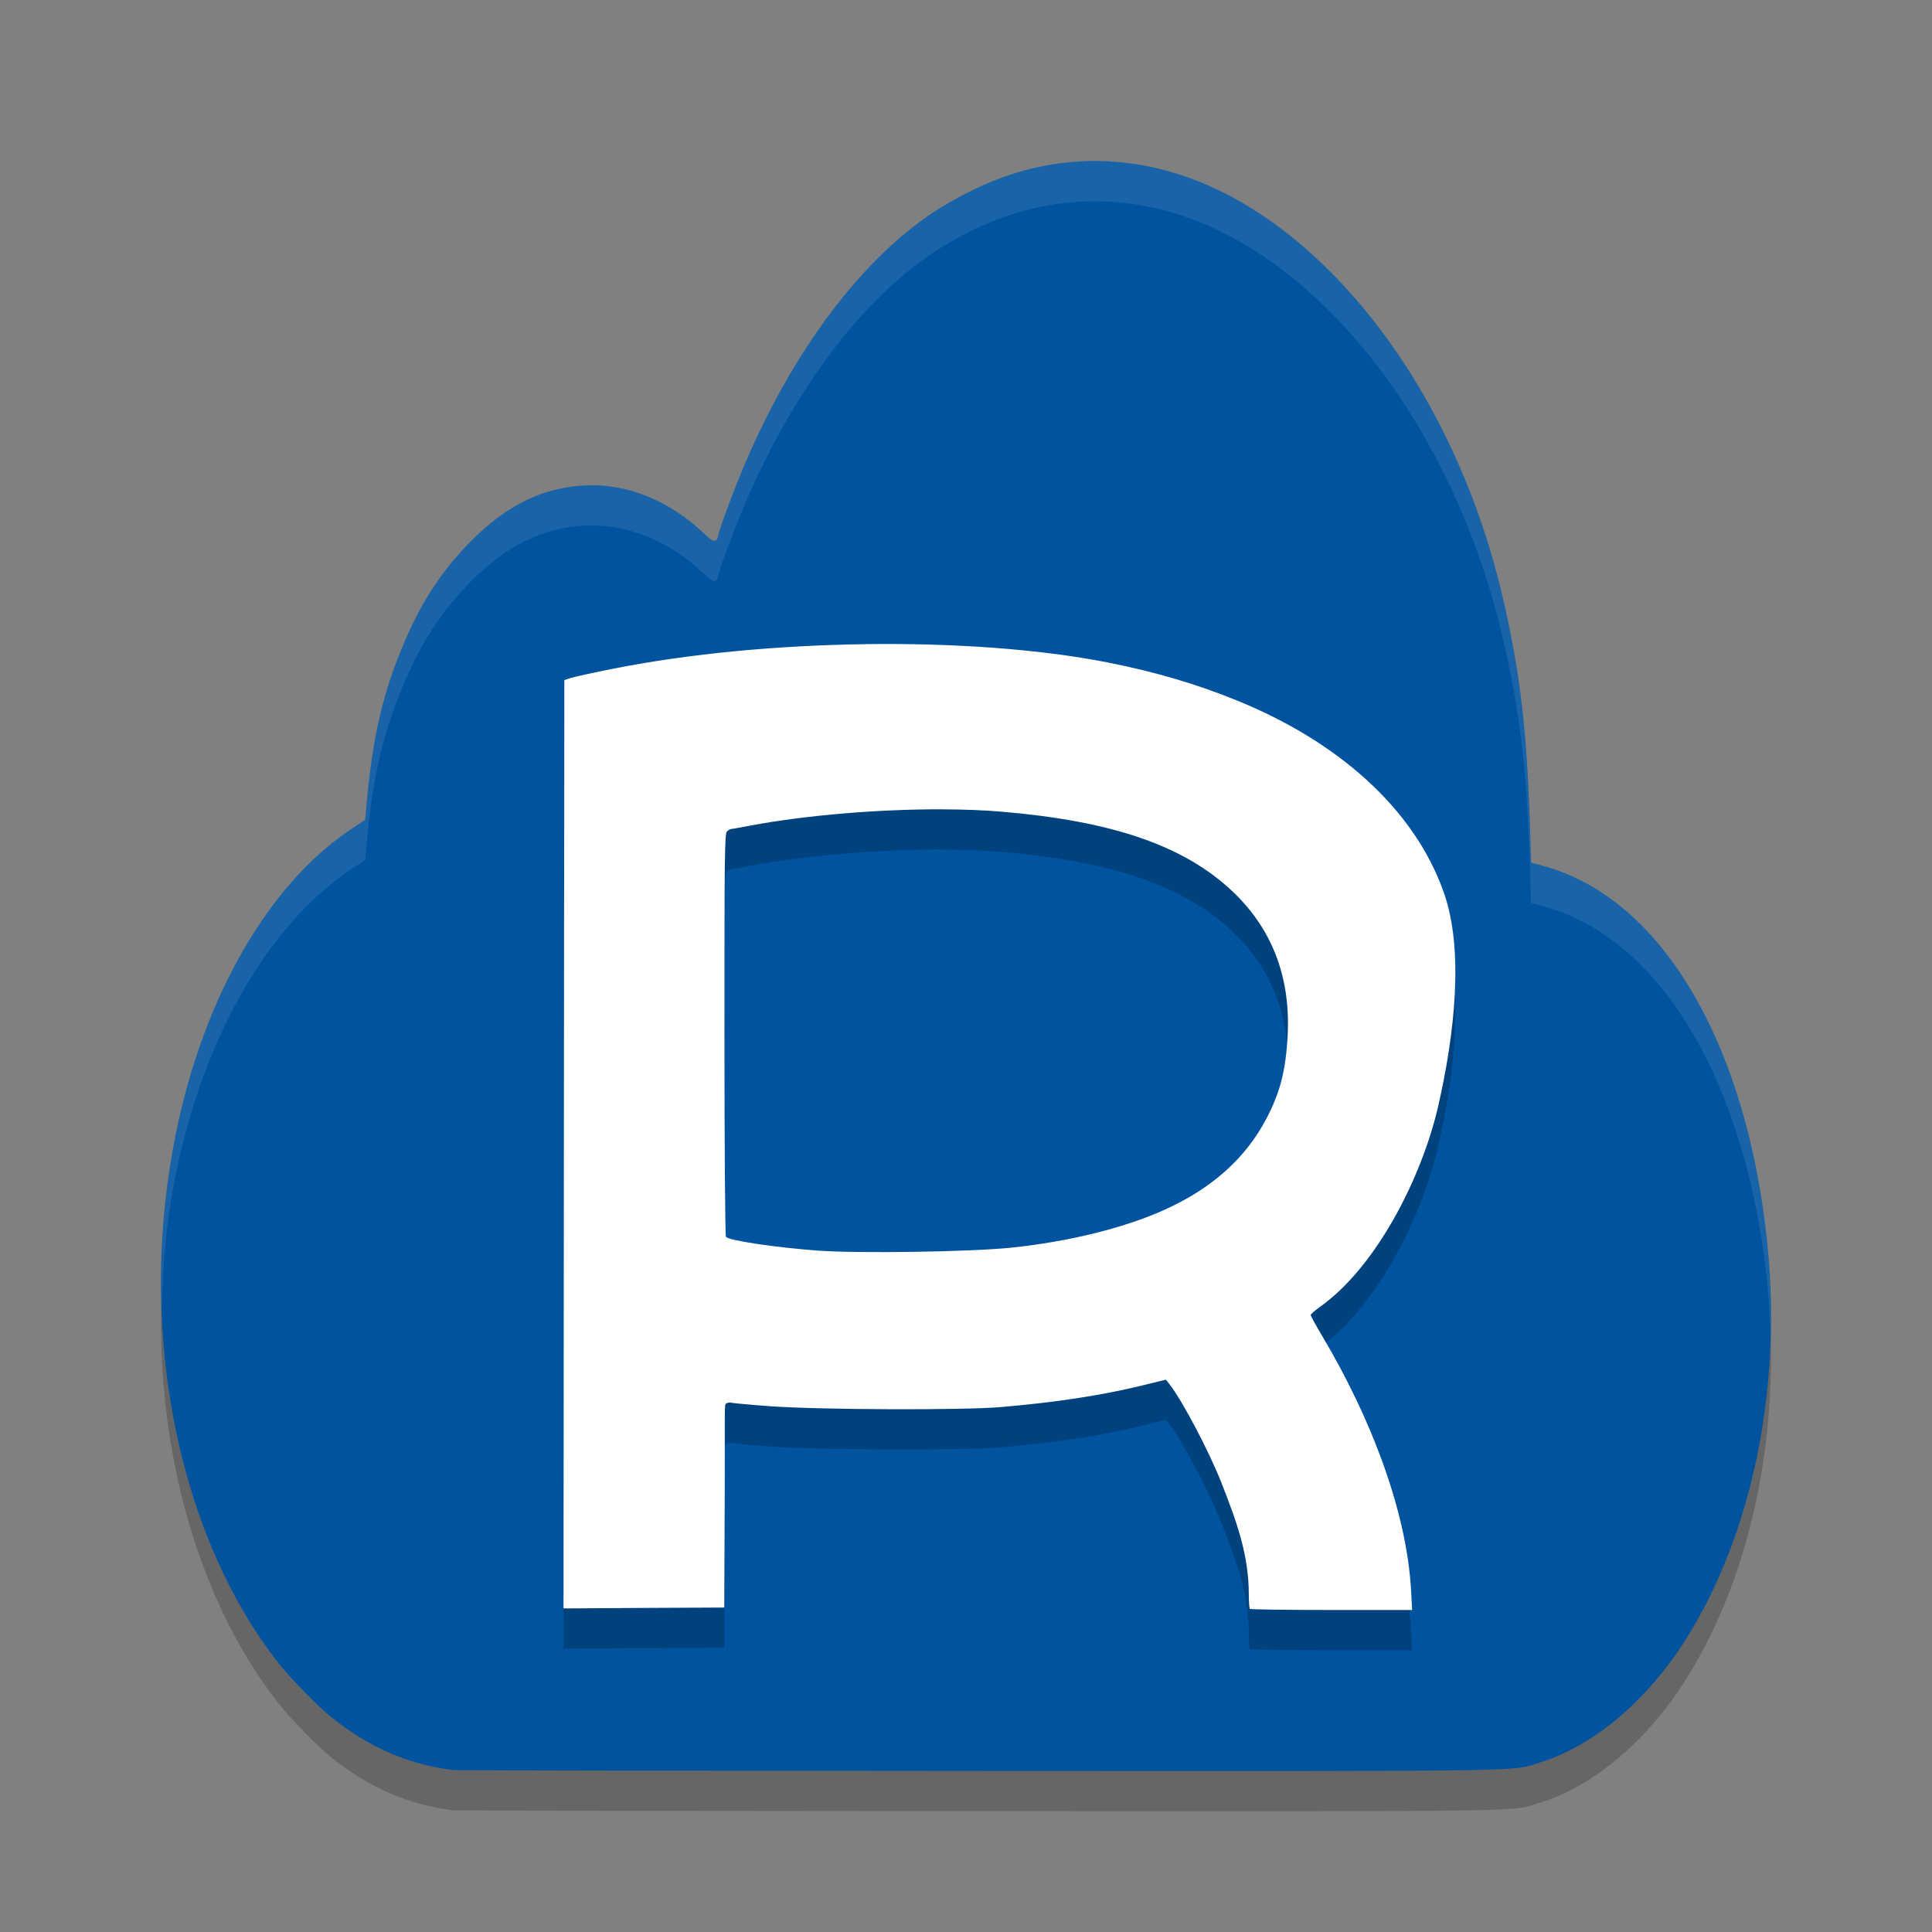
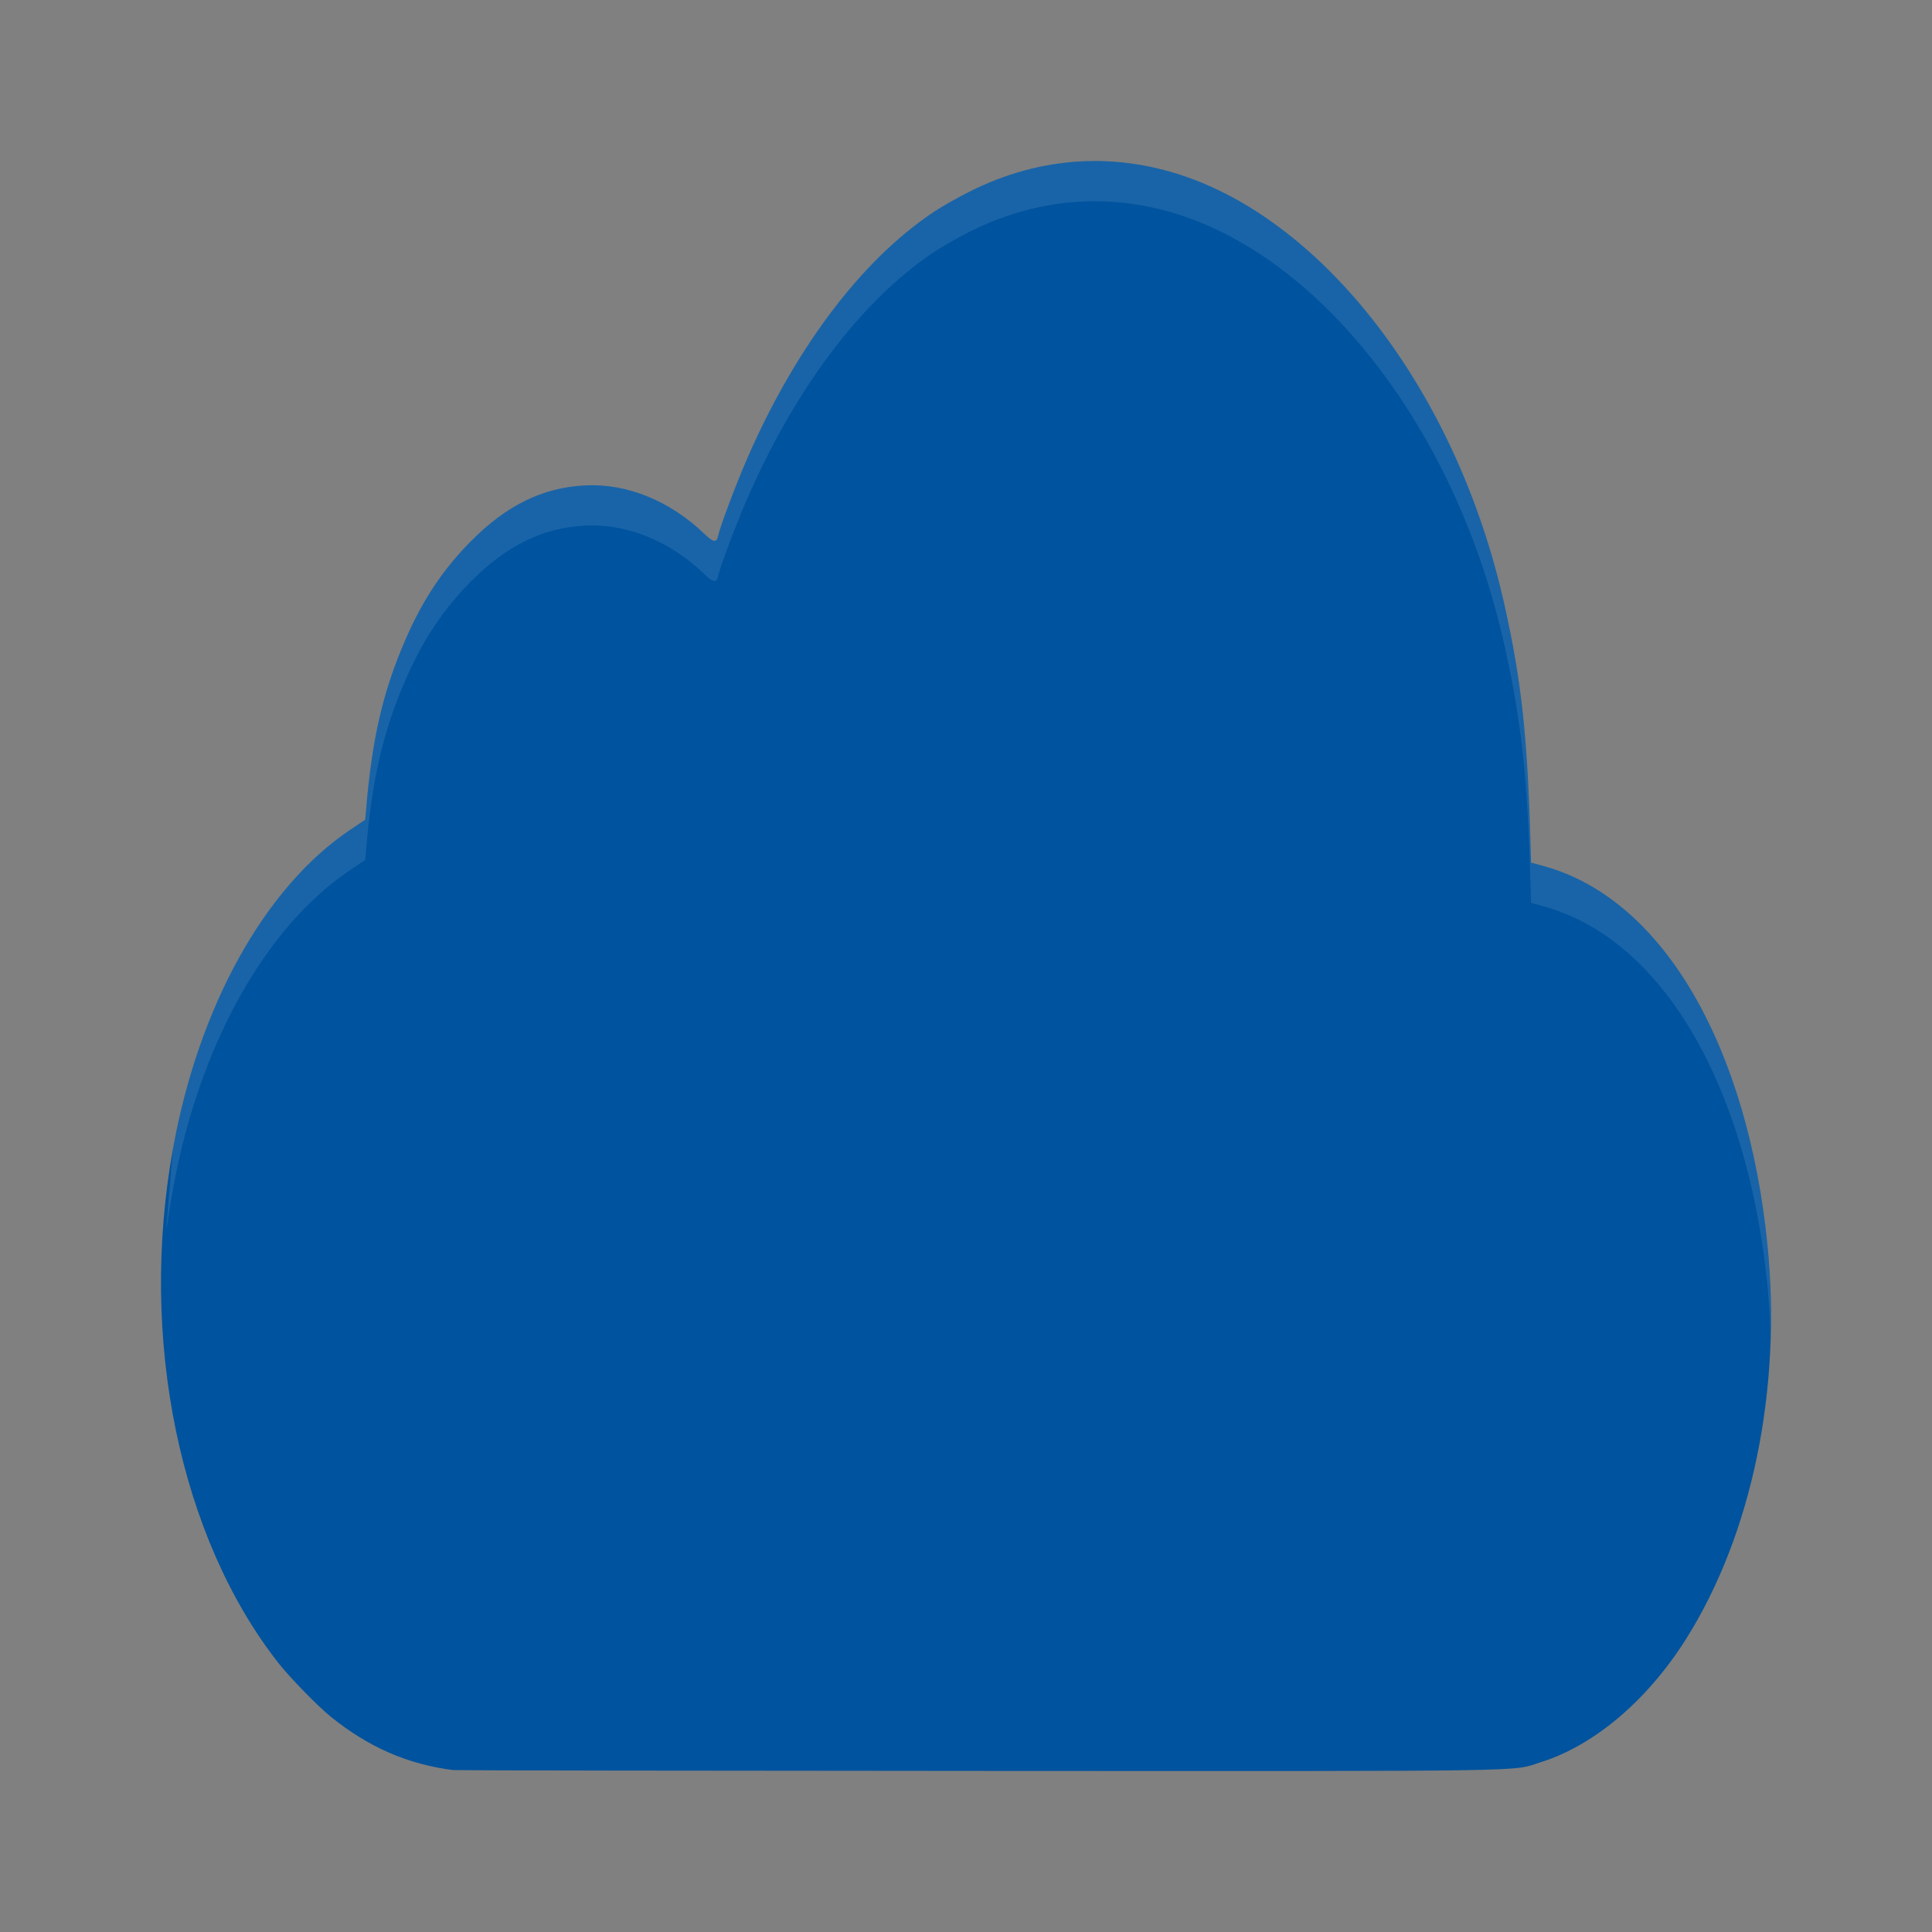
<svg xmlns="http://www.w3.org/2000/svg" width="48" height="48" version="1">
  <rect width="100%" height="100%" fill="#808080" stroke="none" />
-   <path style="opacity:0.2" d="M 11.248,44.976 C 10.122,44.83 9.161,44.41 8.221,43.654 7.902,43.397 7.209,42.687 6.925,42.327 4.477,39.214 3.438,34.28 4.298,29.535 c 0.641,-3.538 2.284,-6.495 4.398,-7.916 l 0.378,-0.254 0.022,-0.262 c 0.151,-1.769 0.419,-2.922 0.975,-4.206 0.427,-0.986 0.935,-1.75 1.626,-2.448 0.885,-0.894 1.784,-1.335 2.833,-1.389 1.046,-0.055 2.113,0.379 2.976,1.21 0.221,0.212 0.3,0.221 0.338,0.034 0.042,-0.207 0.421,-1.219 0.699,-1.863 1.132,-2.623 2.765,-4.918 4.662,-6.179 0.19,-0.127 0.58,-0.349 0.866,-0.493 1.782,-0.902 3.703,-1.012 5.555,-0.32 3.415,1.276 6.582,5.346 7.752,10.58 0.428,1.916 0.577,3.304 0.651,6.074 l 0.009,0.328 0.313,0.086 c 3.036,0.835 5.077,4.592 5.56,9.403 0.361,3.594 -0.381,7.192 -2.018,9.795 -0.959,1.524 -2.282,2.648 -3.609,3.065 -0.76,0.239 0.2,0.224 -13.983,0.218 -7.114,-0.003 -12.988,-0.013 -13.052,-0.021 z" />
  <path style="fill:#00539e" d="M 11.248,43.976 C 10.122,43.83 9.161,43.41 8.221,42.654 7.902,42.397 7.209,41.687 6.925,41.327 4.477,38.214 3.438,33.28 4.298,28.535 c 0.641,-3.538 2.284,-6.495 4.398,-7.916 l 0.378,-0.254 0.022,-0.262 c 0.151,-1.769 0.419,-2.922 0.975,-4.206 0.427,-0.986 0.935,-1.75 1.626,-2.448 0.885,-0.894 1.784,-1.335 2.833,-1.389 1.046,-0.055 2.113,0.379 2.976,1.21 0.221,0.212 0.3,0.221 0.338,0.034 0.042,-0.207 0.421,-1.219 0.699,-1.863 1.132,-2.623 2.765,-4.918 4.662,-6.179 0.19,-0.127 0.58,-0.349 0.866,-0.493 1.782,-0.902 3.703,-1.012 5.555,-0.32 3.415,1.276 6.582,5.346 7.752,10.58 0.428,1.916 0.577,3.304 0.651,6.074 l 0.009,0.328 0.313,0.086 c 3.036,0.835 5.077,4.592 5.56,9.403 0.361,3.594 -0.381,7.192 -2.018,9.795 -0.959,1.524 -2.282,2.648 -3.609,3.065 -0.76,0.239 0.2,0.224 -13.983,0.218 -7.114,-0.003 -12.988,-0.013 -13.052,-0.021 z" />
-   <path style="opacity:0.2" d="m 21.521,17.004 c -2.171,0.028 -4.393,0.233 -6.293,0.611 -0.493,0.098 -0.967,0.203 -1.053,0.23 l -0.154,0.051 -0.012,11.531 L 14,40.961 l 1.932,-0.012 2.062,-0.01 0.012,-2.75 c 0.007,-1.939 -0.01,-2.267 0.021,-2.305 0.025,-0.03 0.085,-0.046 0.133,-0.035 0.048,0.01 0.44,0.051 0.996,0.09 1.26,0.088 4.751,0.1 5.703,0.02 1.367,-0.116 2.516,-0.291 3.551,-0.545 l 0.557,-0.137 0.098,0.125 c 0.327,0.429 0.972,1.655 1.277,2.428 0.418,1.058 0.683,1.836 0.684,2.791 1.97e-4,0.179 0.012,0.337 0.027,0.352 0.015,0.015 0.929,0.027 2.029,0.027 h 2.002 l -0.025,-0.473 c -0.11,-2.005 -1.016,-4.321 -2.186,-6.295 -0.17,-0.286 -0.309,-0.539 -0.309,-0.561 0,-0.021 0.105,-0.112 0.232,-0.203 1.407,-1 2.535,-3.229 2.938,-4.996 0.404,-1.774 0.642,-3.855 0.141,-5.287 -0.75,-2.142 -2.693,-3.775 -5.091,-4.76 -1.041,-0.427 -2.081,-0.734 -3.277,-0.969 -1.696,-0.332 -3.815,-0.481 -5.986,-0.453 z m 1.908,4.104 c 0.521,0.002 1.011,0.02 1.445,0.057 2.746,0.231 4.515,0.836 5.715,1.951 1.007,0.936 1.478,2.148 1.402,3.607 -0.045,0.872 -0.185,1.416 -0.529,2.072 -0.52,0.99 -1.368,1.744 -2.559,2.275 -0.993,0.443 -2.344,0.776 -3.76,0.926 -1.002,0.106 -3.809,0.15 -4.832,0.074 -1.061,-0.078 -2.214,-0.252 -2.275,-0.342 -0.02,-0.03 -0.037,-2.229 -0.037,-5.031 -5.61e-4,-4.476 0.005,-4.985 0.062,-5.039 0.035,-0.033 0.077,-0.059 0.092,-0.059 0.015,0 0.248,-0.041 0.516,-0.092 1.365,-0.257 3.197,-0.405 4.76,-0.4 z" />
-   <path style="fill:#ffffff" d="m 21.521,16.004 c -2.171,0.028 -4.393,0.233 -6.293,0.611 -0.493,0.098 -0.967,0.203 -1.053,0.23 l -0.154,0.051 -0.012,11.531 L 14,39.961 l 1.932,-0.012 2.062,-0.01 0.012,-2.75 c 0.007,-1.939 -0.01,-2.267 0.021,-2.305 0.025,-0.03 0.085,-0.046 0.133,-0.035 0.048,0.01 0.44,0.051 0.996,0.09 1.26,0.088 4.751,0.1 5.703,0.02 1.367,-0.116 2.516,-0.291 3.551,-0.545 l 0.557,-0.137 0.098,0.125 c 0.327,0.429 0.972,1.655 1.277,2.428 0.418,1.058 0.683,1.836 0.684,2.791 1.97e-4,0.179 0.012,0.337 0.027,0.352 C 31.068,39.987 31.981,40 33.082,40 h 2.002 l -0.025,-0.473 c -0.11,-2.005 -1.016,-4.321 -2.186,-6.295 -0.17,-0.286 -0.309,-0.539 -0.309,-0.561 0,-0.021 0.105,-0.112 0.232,-0.203 1.407,-1 2.535,-3.229 2.938,-4.996 0.404,-1.774 0.642,-3.855 0.141,-5.287 -0.75,-2.142 -2.693,-3.775 -5.091,-4.76 -1.041,-0.427 -2.081,-0.734 -3.277,-0.969 -1.696,-0.332 -3.815,-0.481 -5.986,-0.453 z m 1.908,4.104 c 0.521,0.002 1.011,0.02 1.445,0.057 2.746,0.231 4.515,0.836 5.715,1.951 1.007,0.936 1.478,2.148 1.402,3.607 -0.045,0.872 -0.185,1.416 -0.529,2.072 -0.52,0.99 -1.368,1.744 -2.559,2.275 -0.993,0.443 -2.344,0.776 -3.76,0.926 -1.002,0.106 -3.809,0.15 -4.832,0.074 -1.061,-0.078 -2.214,-0.252 -2.275,-0.342 -0.02,-0.03 -0.037,-2.229 -0.037,-5.031 -5.61e-4,-4.476 0.005,-4.985 0.062,-5.039 0.035,-0.033 0.077,-0.059 0.092,-0.059 0.015,0 0.248,-0.041 0.516,-0.092 1.365,-0.257 3.197,-0.405 4.76,-0.4 z" />
-   <path style="fill:#ffffff;opacity:0.1" d="M 27.523 4.008 C 26.352 3.95 25.184 4.204 24.07 4.768 C 23.785 4.912 23.395 5.135 23.205 5.262 C 21.309 6.524 19.675 8.819 18.543 11.441 C 18.265 12.085 17.885 13.095 17.844 13.303 C 17.806 13.489 17.727 13.482 17.506 13.27 C 16.643 12.439 15.577 12.004 14.531 12.059 C 13.483 12.113 12.582 12.556 11.697 13.449 C 11.006 14.147 10.5 14.91 10.072 15.896 C 9.516 17.181 9.247 18.335 9.096 20.104 L 9.074 20.365 L 8.695 20.619 C 6.581 22.04 4.94 24.998 4.299 28.535 C 4.061 29.848 3.981 31.172 4.023 32.471 C 4.044 31.495 4.122 30.512 4.299 29.535 C 4.94 25.998 6.581 23.04 8.695 21.619 L 9.074 21.365 L 9.096 21.104 C 9.247 19.335 9.516 18.181 10.072 16.896 C 10.5 15.91 11.006 15.147 11.697 14.449 C 12.582 13.556 13.483 13.113 14.531 13.059 C 15.577 13.004 16.643 13.439 17.506 14.27 C 17.727 14.482 17.806 14.489 17.844 14.303 C 17.885 14.095 18.265 13.085 18.543 12.441 C 19.675 9.819 21.309 7.524 23.205 6.262 C 23.395 6.135 23.785 5.912 24.07 5.768 C 25.853 4.866 27.772 4.757 29.625 5.449 C 33.04 6.725 36.207 10.795 37.377 16.029 C 37.805 17.946 37.955 19.334 38.029 22.104 L 38.037 22.432 L 38.35 22.518 C 41.385 23.353 43.427 27.108 43.91 31.92 C 43.95 32.316 43.971 32.712 43.984 33.107 C 44.001 32.383 43.984 31.652 43.91 30.92 C 43.427 26.108 41.385 22.353 38.35 21.518 L 38.037 21.432 L 38.029 21.104 C 37.955 18.334 37.805 16.946 37.377 15.029 C 36.207 9.795 33.04 5.725 29.625 4.449 C 28.93 4.19 28.226 4.042 27.523 4.008 z" />
+   <path style="fill:#ffffff;opacity:0.1" d="M 27.523 4.008 C 26.352 3.95 25.184 4.204 24.07 4.768 C 23.785 4.912 23.395 5.135 23.205 5.262 C 21.309 6.524 19.675 8.819 18.543 11.441 C 18.265 12.085 17.885 13.095 17.844 13.303 C 17.806 13.489 17.727 13.482 17.506 13.27 C 16.643 12.439 15.577 12.004 14.531 12.059 C 13.483 12.113 12.582 12.556 11.697 13.449 C 11.006 14.147 10.5 14.91 10.072 15.896 C 9.516 17.181 9.247 18.335 9.096 20.104 L 9.074 20.365 L 8.695 20.619 C 6.581 22.04 4.94 24.998 4.299 28.535 C 4.044 31.495 4.122 30.512 4.299 29.535 C 4.94 25.998 6.581 23.04 8.695 21.619 L 9.074 21.365 L 9.096 21.104 C 9.247 19.335 9.516 18.181 10.072 16.896 C 10.5 15.91 11.006 15.147 11.697 14.449 C 12.582 13.556 13.483 13.113 14.531 13.059 C 15.577 13.004 16.643 13.439 17.506 14.27 C 17.727 14.482 17.806 14.489 17.844 14.303 C 17.885 14.095 18.265 13.085 18.543 12.441 C 19.675 9.819 21.309 7.524 23.205 6.262 C 23.395 6.135 23.785 5.912 24.07 5.768 C 25.853 4.866 27.772 4.757 29.625 5.449 C 33.04 6.725 36.207 10.795 37.377 16.029 C 37.805 17.946 37.955 19.334 38.029 22.104 L 38.037 22.432 L 38.35 22.518 C 41.385 23.353 43.427 27.108 43.91 31.92 C 43.95 32.316 43.971 32.712 43.984 33.107 C 44.001 32.383 43.984 31.652 43.91 30.92 C 43.427 26.108 41.385 22.353 38.35 21.518 L 38.037 21.432 L 38.029 21.104 C 37.955 18.334 37.805 16.946 37.377 15.029 C 36.207 9.795 33.04 5.725 29.625 4.449 C 28.93 4.19 28.226 4.042 27.523 4.008 z" />
</svg>